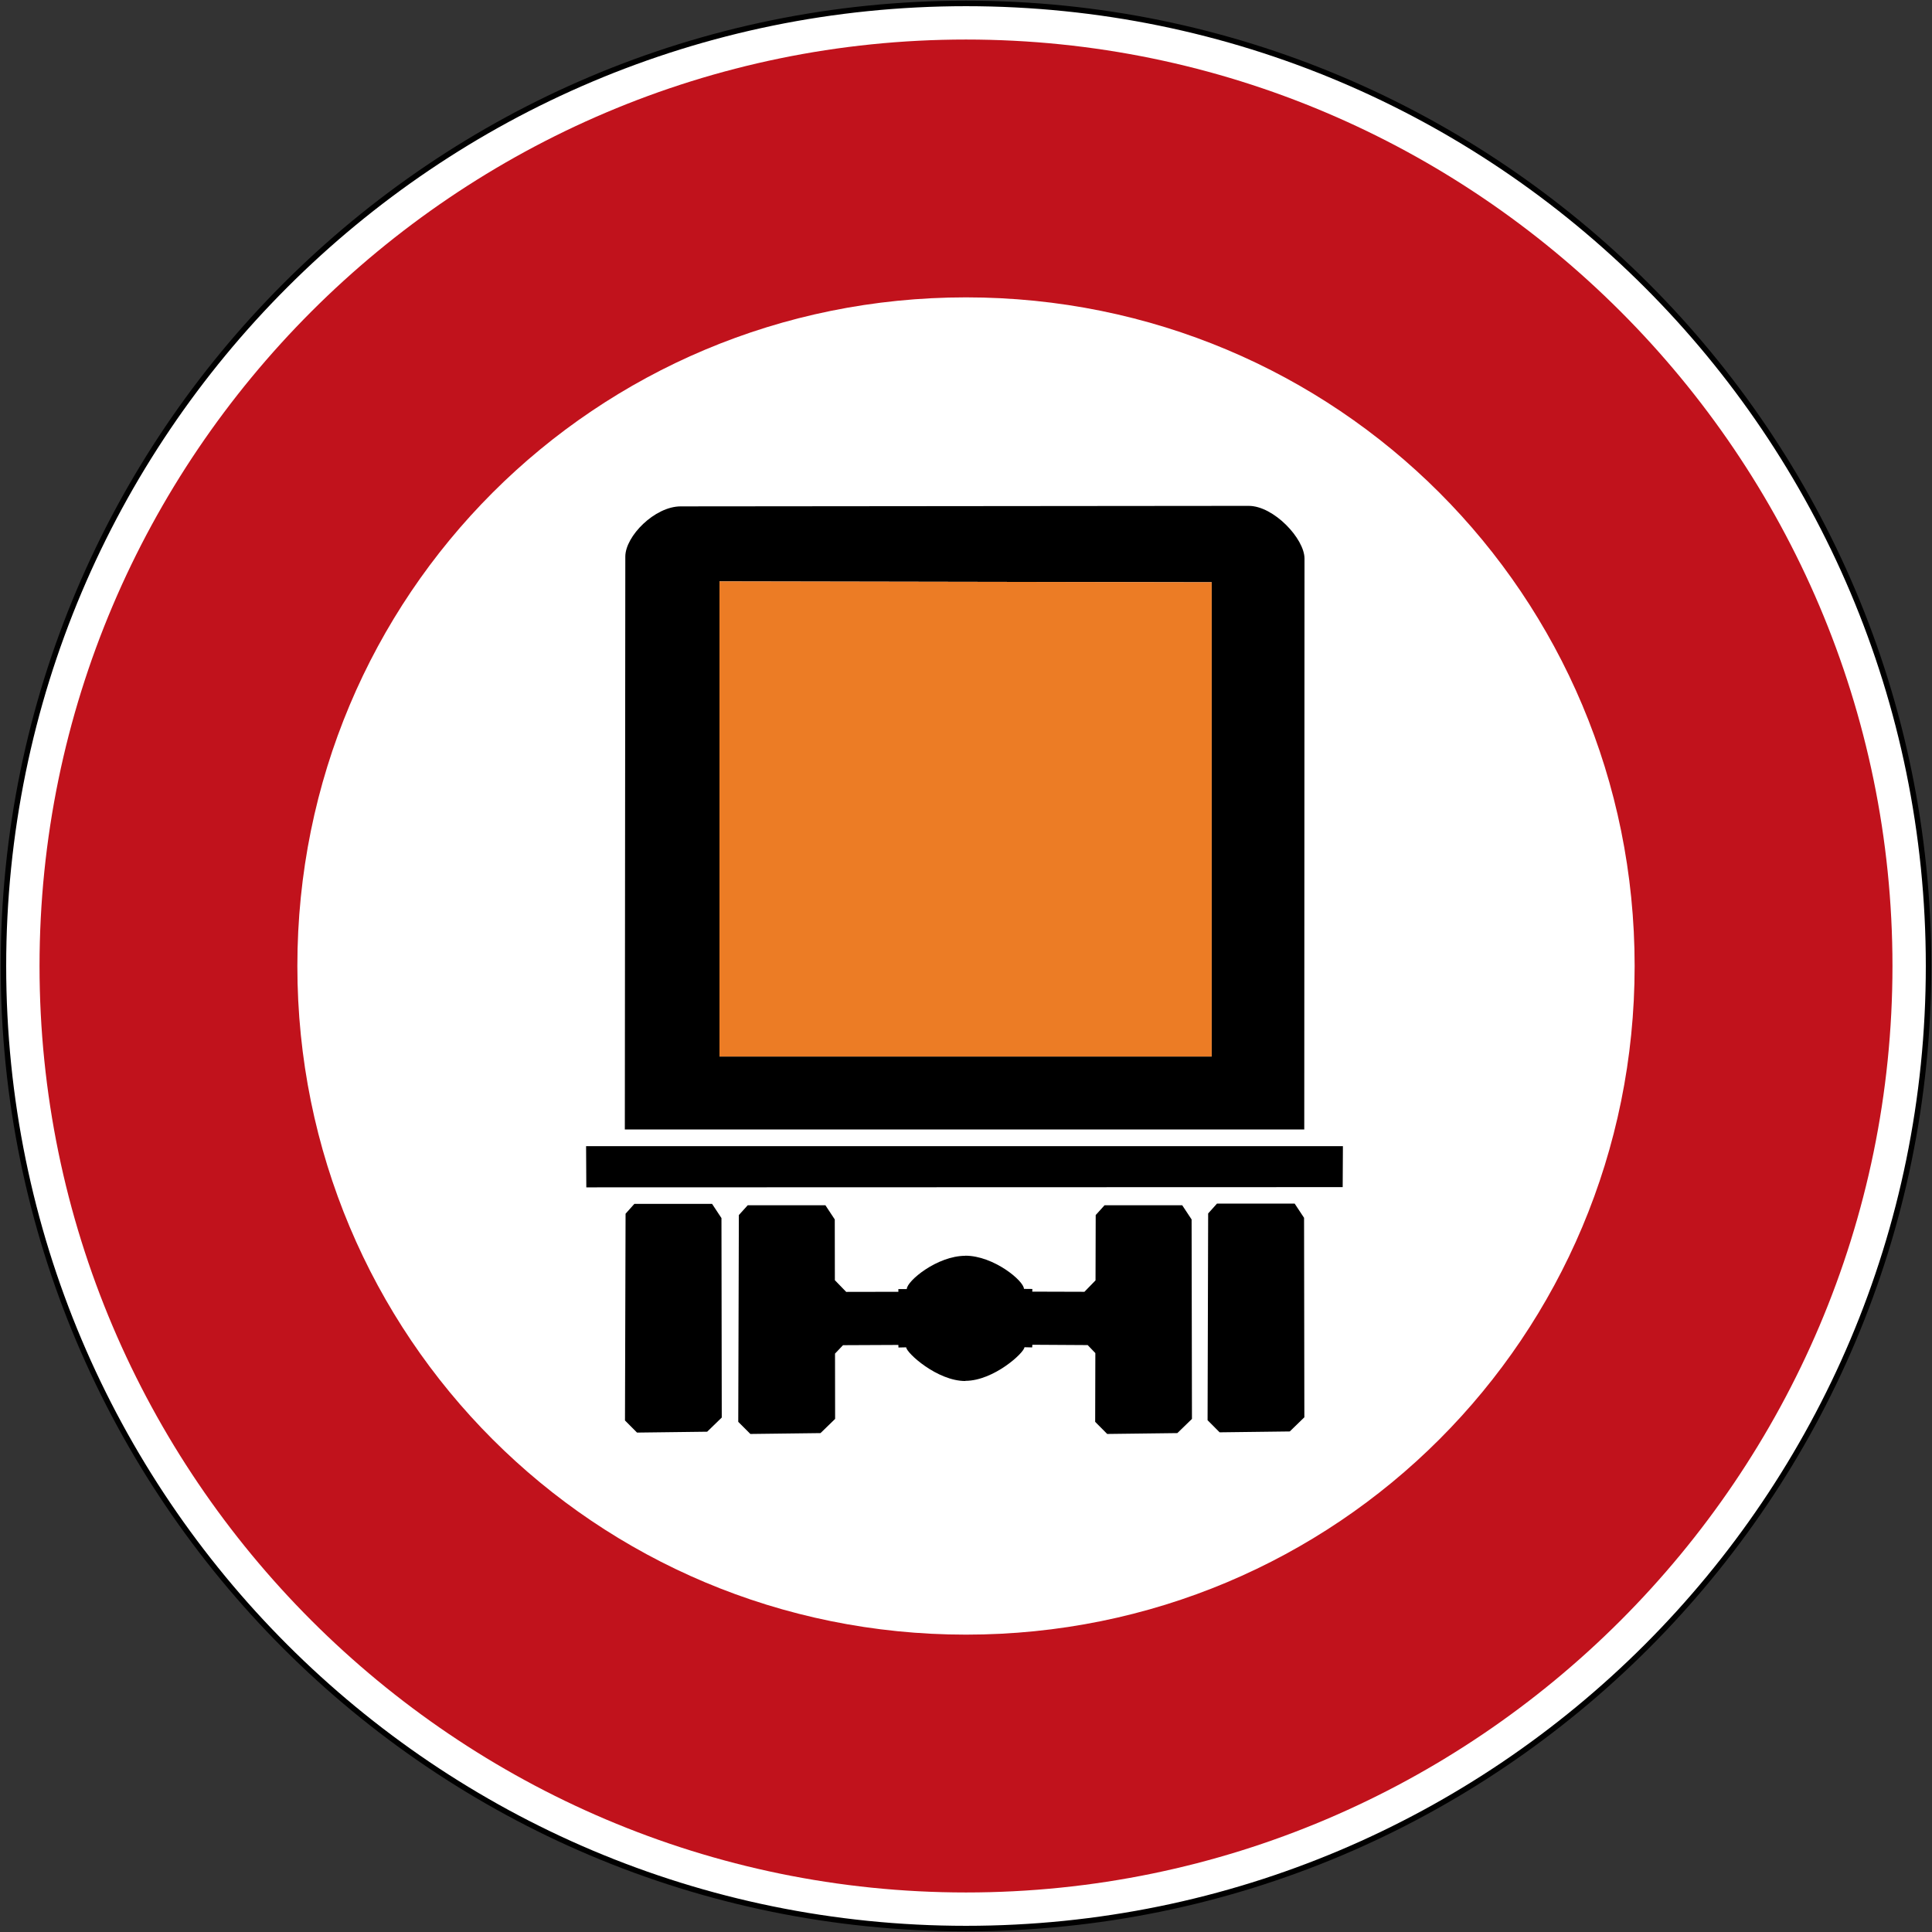
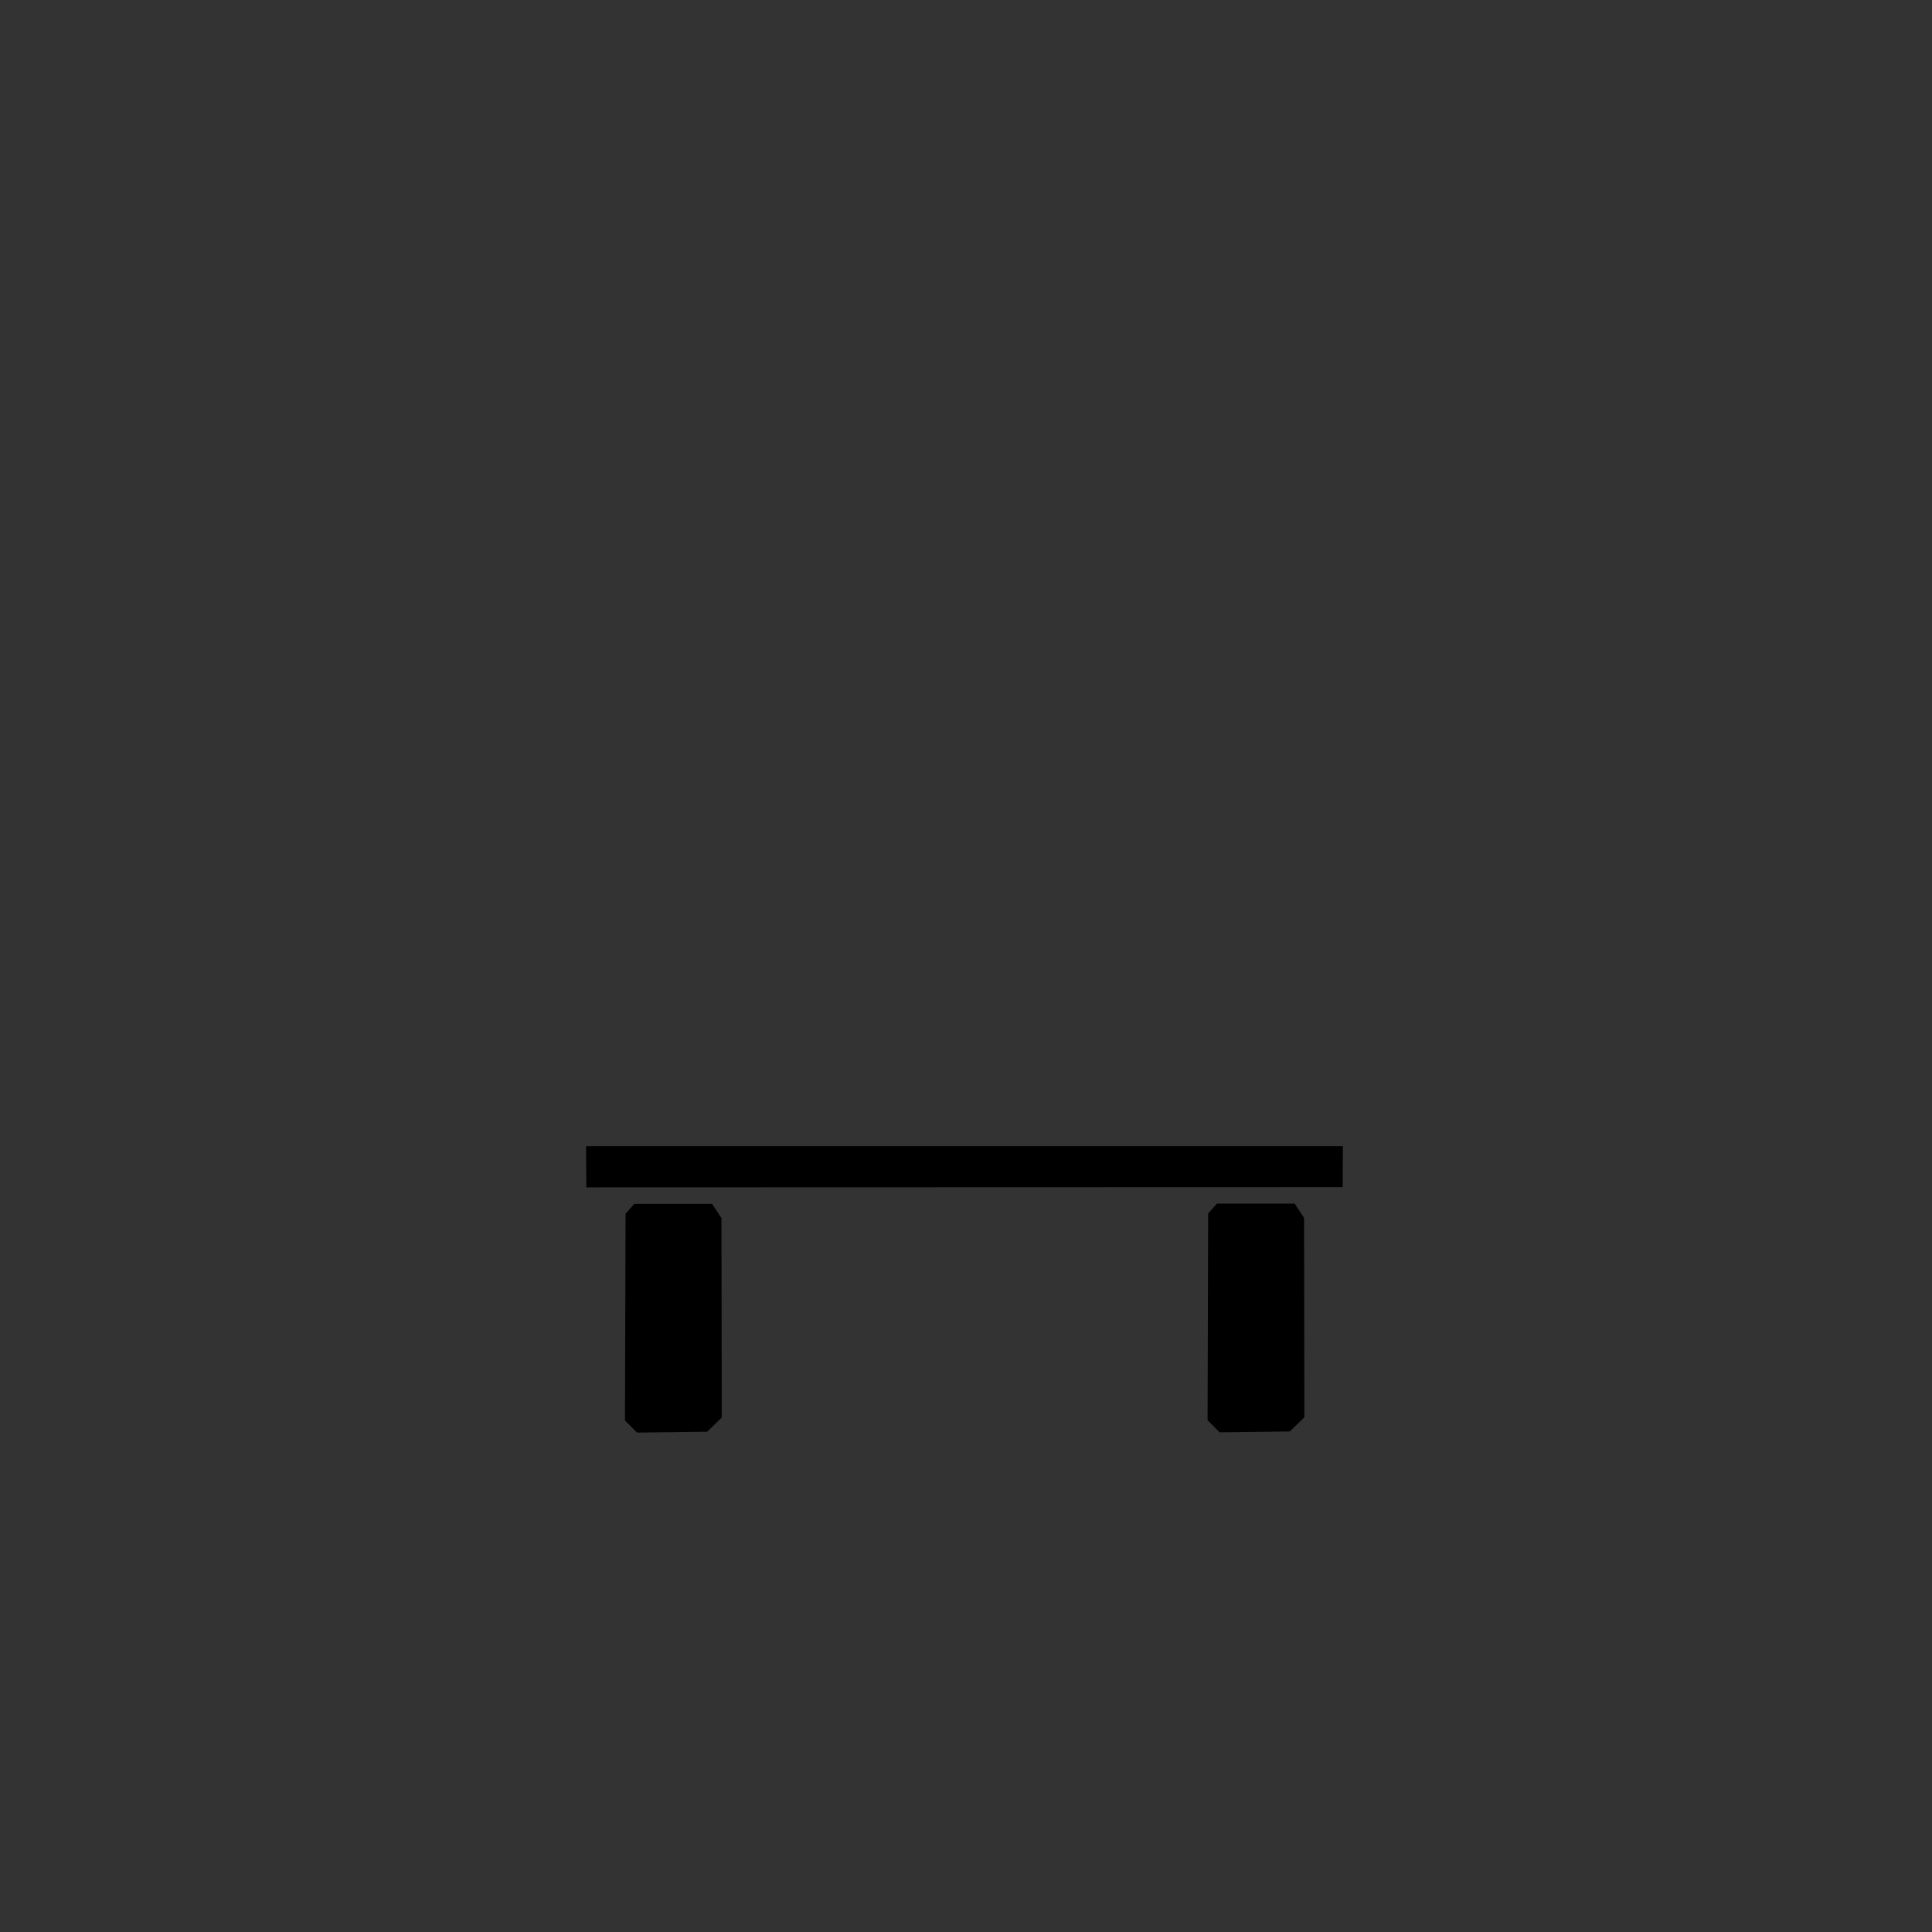
<svg xmlns="http://www.w3.org/2000/svg" viewBox="0 0 702.5 702.5" height="702.5" width="702.5" xml:space="preserve" version="1.1" id="svg4214">
  <rect x="0" y="0" width="702.5" height="702.5" fill="#333333" stroke="none" />
  <defs id="defs4218" />
  <g transform="matrix(1.25,0,0,-1.25,0,702.5)" id="g4222">
    <g id="g4224">
      <g transform="matrix(1,0,0,-1,0,562)" id="g4226">
-         <path id="path4228" style="fill:#ffffff;fill-opacity:1;fill-rule:nonzero;stroke:#000000;stroke-width:1.6;stroke-linecap:butt;stroke-linejoin:miter;stroke-miterlimit:4;stroke-dasharray:none;stroke-opacity:1" d="M 561,281 C 561,435.641 435.641,561 281,561 126.359,561 1,435.641 1,281 1,126.359 126.359,1 281,1 435.641,1 561,126.359 561,281 Z" />
-       </g>
-       <path id="path4230" style="fill:#c1121c;fill-opacity:1;fill-rule:nonzero;stroke:none" d="M 281,550.5 C 132.602,550.5 11.5,429.398 11.5,281 11.5,132.602 132.602,11.5 281,11.5 429.398,11.5 550.5,132.602 550.5,281 550.5,429.398 429.398,550.5 281,550.5 Z m 0,-75 C 388.863,475.5 475.5,388.863 475.5,281 475.5,173.137 388.863,86.5 281,86.5 173.137,86.5 86.5,173.137 86.5,281 c 0,107.863 86.637,194.5 194.5,194.5 z" />
-       <path id="path4232" style="fill:#000000;fill-opacity:1;fill-rule:evenodd;stroke:none" d="M 363.227,414.848 198.02,414.699 c -7.559,0 -16.122,-8.66 -16.122,-14.613 l -0.14,-166.645 197.64,0 0.071,166.067 c 0,5.789 -8.957,15.34 -16.242,15.34 z m -153.938,-21.969 143.18,-0.25 0,-137.965 -143.18,0 0,138.215 z" />
-       <path id="path4234" style="fill:#ec7c25;fill-opacity:1;fill-rule:evenodd;stroke:none" d="m 209.289,392.879 0,-138.215 143.18,0 0,137.965 -143.18,0.25 z" />
+         </g>
      <path id="path4236" style="fill:#000000;fill-opacity:1;fill-rule:evenodd;stroke:none" d="m 170.488,228.598 0.067,-11.989 220.019,0.067 0.067,11.91 -220.153,0.012 z" />
      <path id="path4238" style="fill:#000000;fill-opacity:1;fill-rule:evenodd;stroke:none" d="m 184.531,211.805 22.606,0 2.73,-4.133 0.086,-58.02 -4.242,-4.121 -20.406,-0.254 -3.504,3.52 0.172,60.148 2.558,2.86 z" />
-       <path id="path4240" style="fill:#000000;fill-opacity:1;fill-rule:evenodd;stroke:none" d="m 217.5,211.398 -2.574,-2.847 -0.176,-60.153 3.523,-3.523 20.403,0.25 4.25,4.125 -0.028,19 2.329,2.449 16.097,0.074 0.028,-0.75 2.25,0.051 c 0.066,-1.605 8.992,-9.801 17.222,-9.801 l 0,0.051 c 8.223,0.016 17.11,8.172 17.176,9.778 l 2.25,-0.051 0.051,0.773 16.097,-0.097 2.227,-2.329 -0.051,-20 3.5,-3.523 20.403,0.25 4.25,4.125 -0.102,58.023 -2.727,4.125 -22.597,0 -2.574,-2.847 -0.051,-19 -3.227,-3.324 -15.176,0.046 0.028,0.778 -2.449,0.023 c 0,2.313 -8.809,9.653 -17.051,9.653 l 0,-0.028 c -8.238,-0.015 -17.028,-7.363 -17.028,-9.676 l -2.449,0 0,-0.796 -15.176,-0.028 -3.296,3.403 -0.028,17.671 -2.722,4.125 -22.602,0 z" />
      <path id="path4242" style="fill:#000000;fill-opacity:1;fill-rule:evenodd;stroke:none" d="m 354.004,211.879 22.605,0 2.731,-4.133 0.086,-58.019 -4.242,-4.122 -20.407,-0.253 -3.504,3.519 0.168,60.149 2.563,2.859 z" />
    </g>
  </g>
</svg>